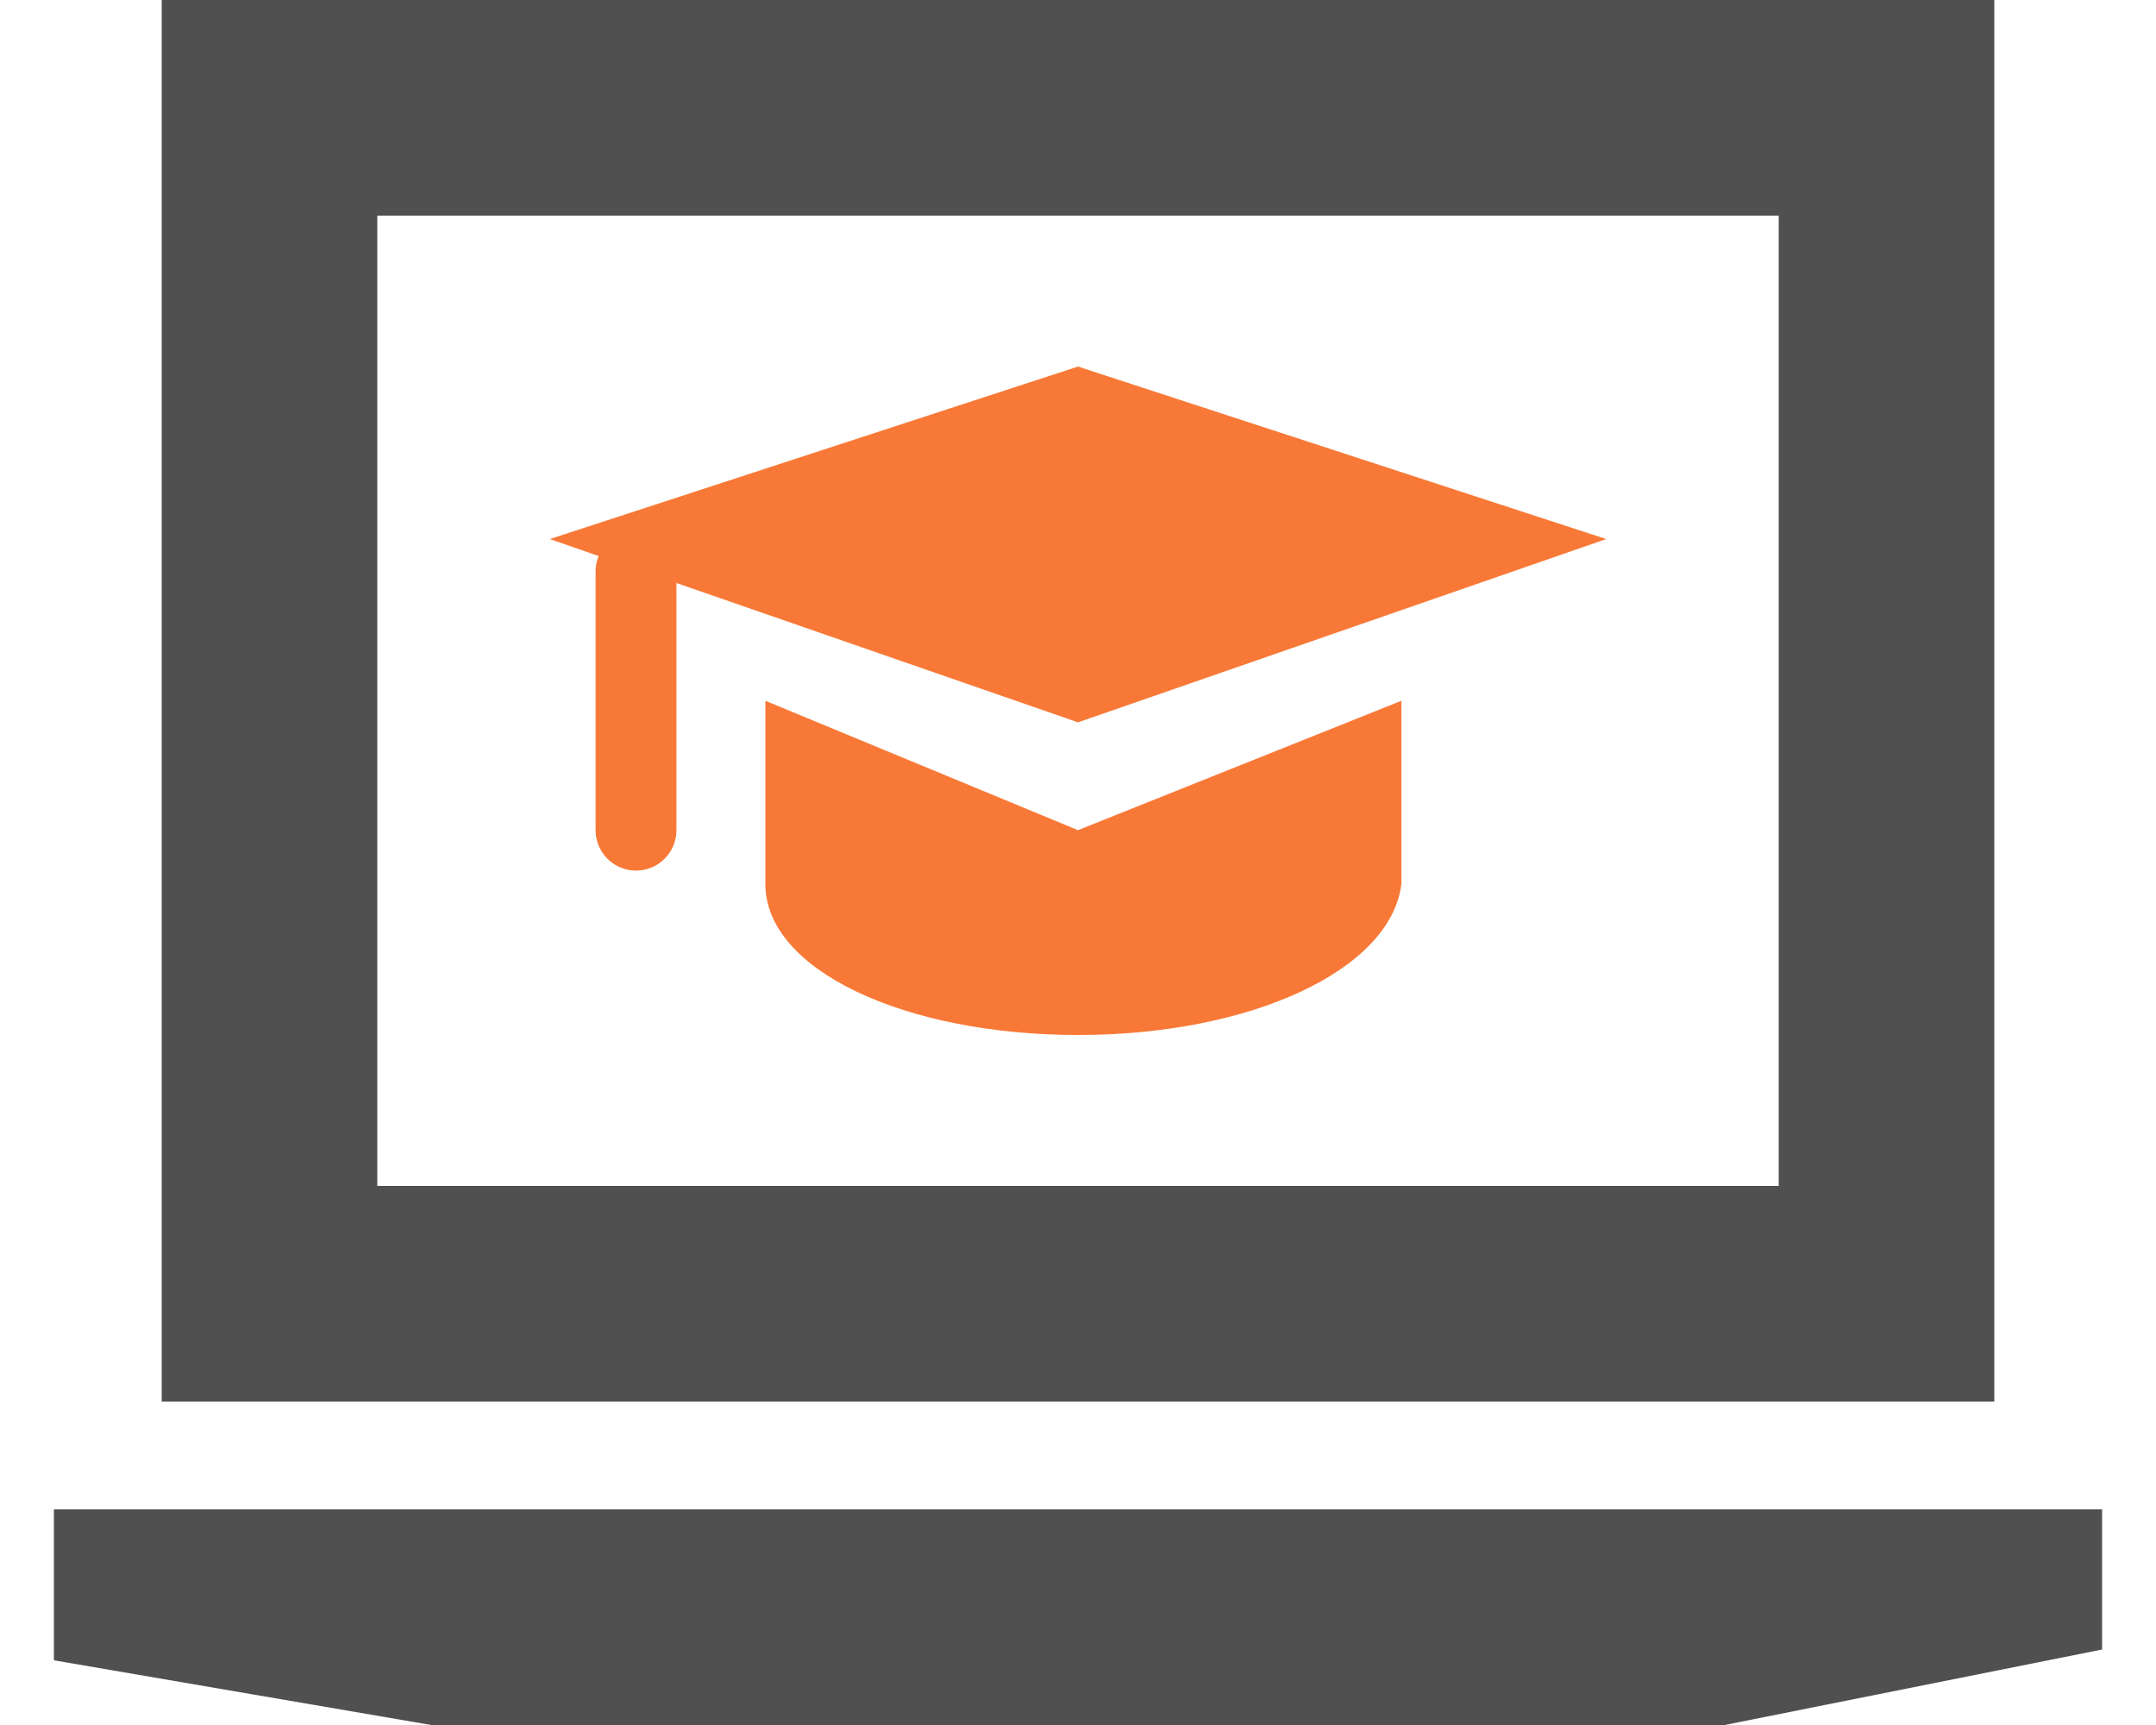
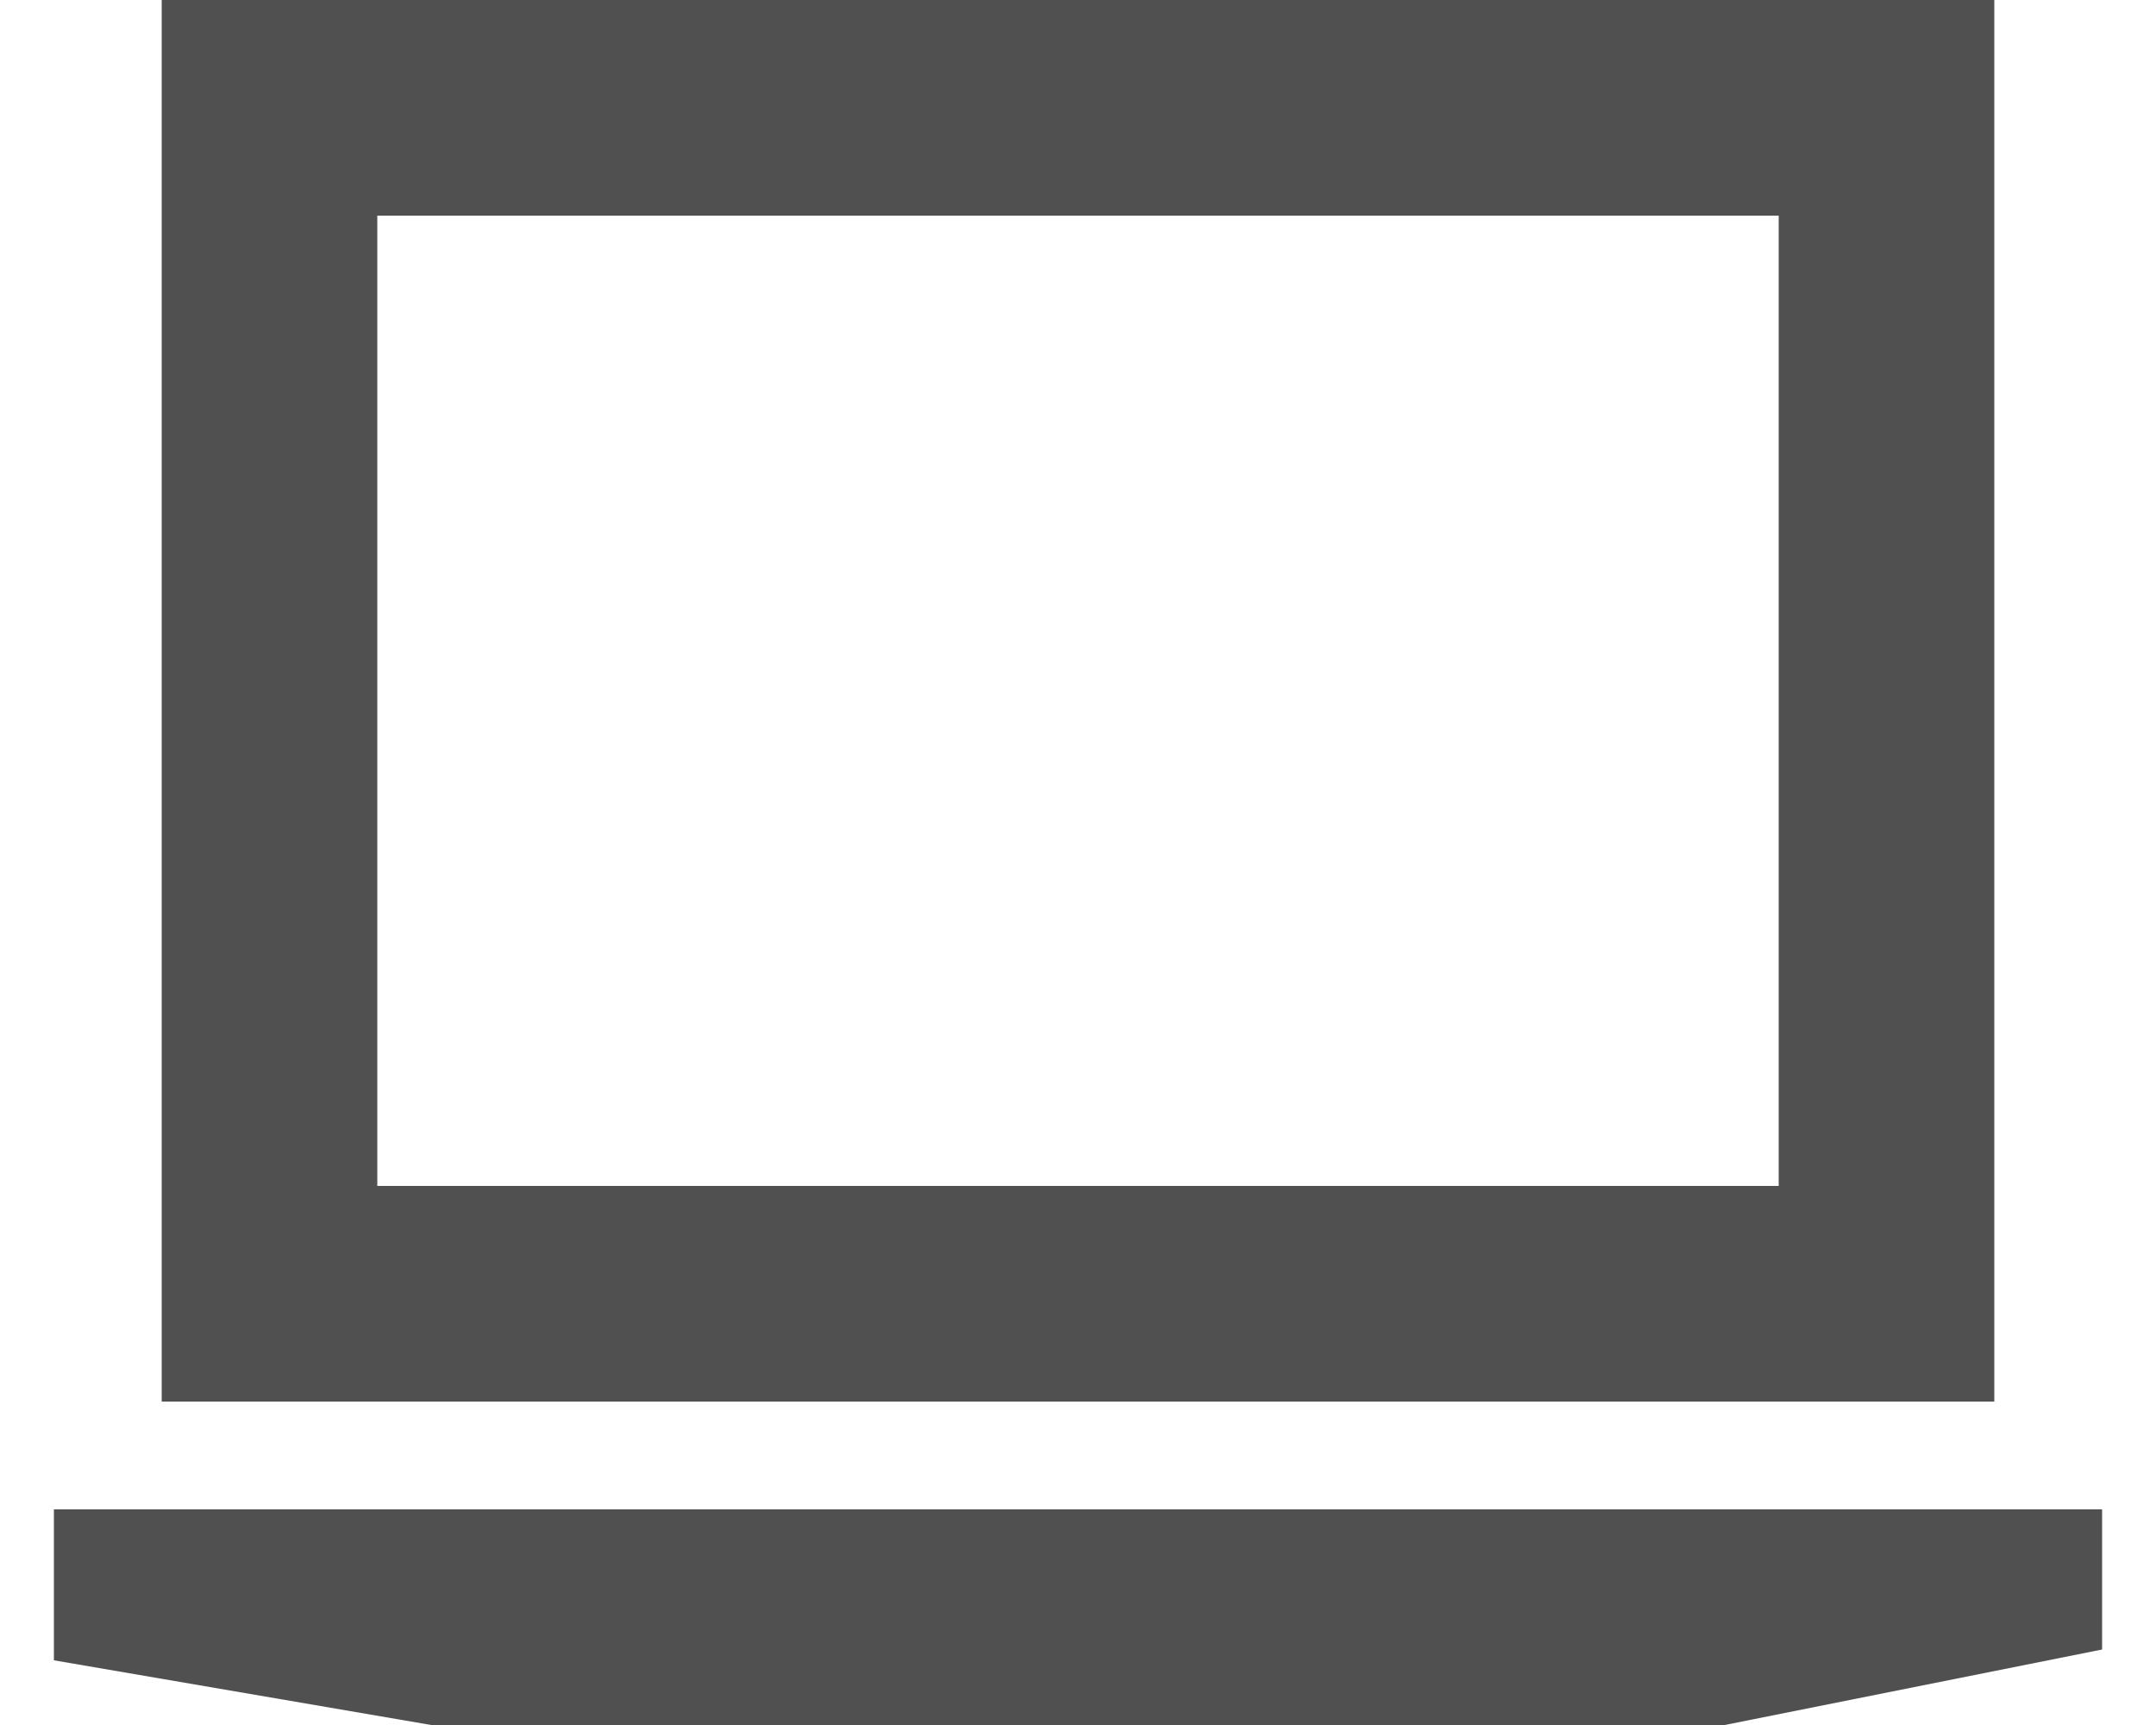
<svg xmlns="http://www.w3.org/2000/svg" version="1.1" id="Layer_1" x="0px" y="0px" viewBox="0 0 20 16" style="enable-background:new 0 0 20 16;" xml:space="preserve">
  <style type="text/css">
	.st0{fill:#505050;}
	.st1{fill:#F87937;}
	.st2{fill:none;stroke:#F87937;stroke-width:0.75;stroke-linecap:round;stroke-miterlimit:10;}
</style>
  <polygon class="st0" points="16,16 16,16 4,16 4,16 0.5,15.4 0.5,14 19.5,14 19.5,15.3 " />
  <g>
    <path class="st0" d="M16.5,2v9h-13V2H16.5 M18.5,0h-17v13h17V0L18.5,0z" />
  </g>
  <g>
-     <path class="st1" d="M10,7.7L7.1,6.5v1.7l0,0C7.1,9,8.4,9.6,10,9.6s2.9-0.6,3-1.4l0,0V6.5L10,7.7z" />
-     <polygon class="st1" points="10,6.7 5.1,5 10,3.4 14.9,5  " />
-     <line class="st2" x1="5.9" y1="5.3" x2="5.9" y2="7.7" />
-   </g>
+     </g>
</svg>